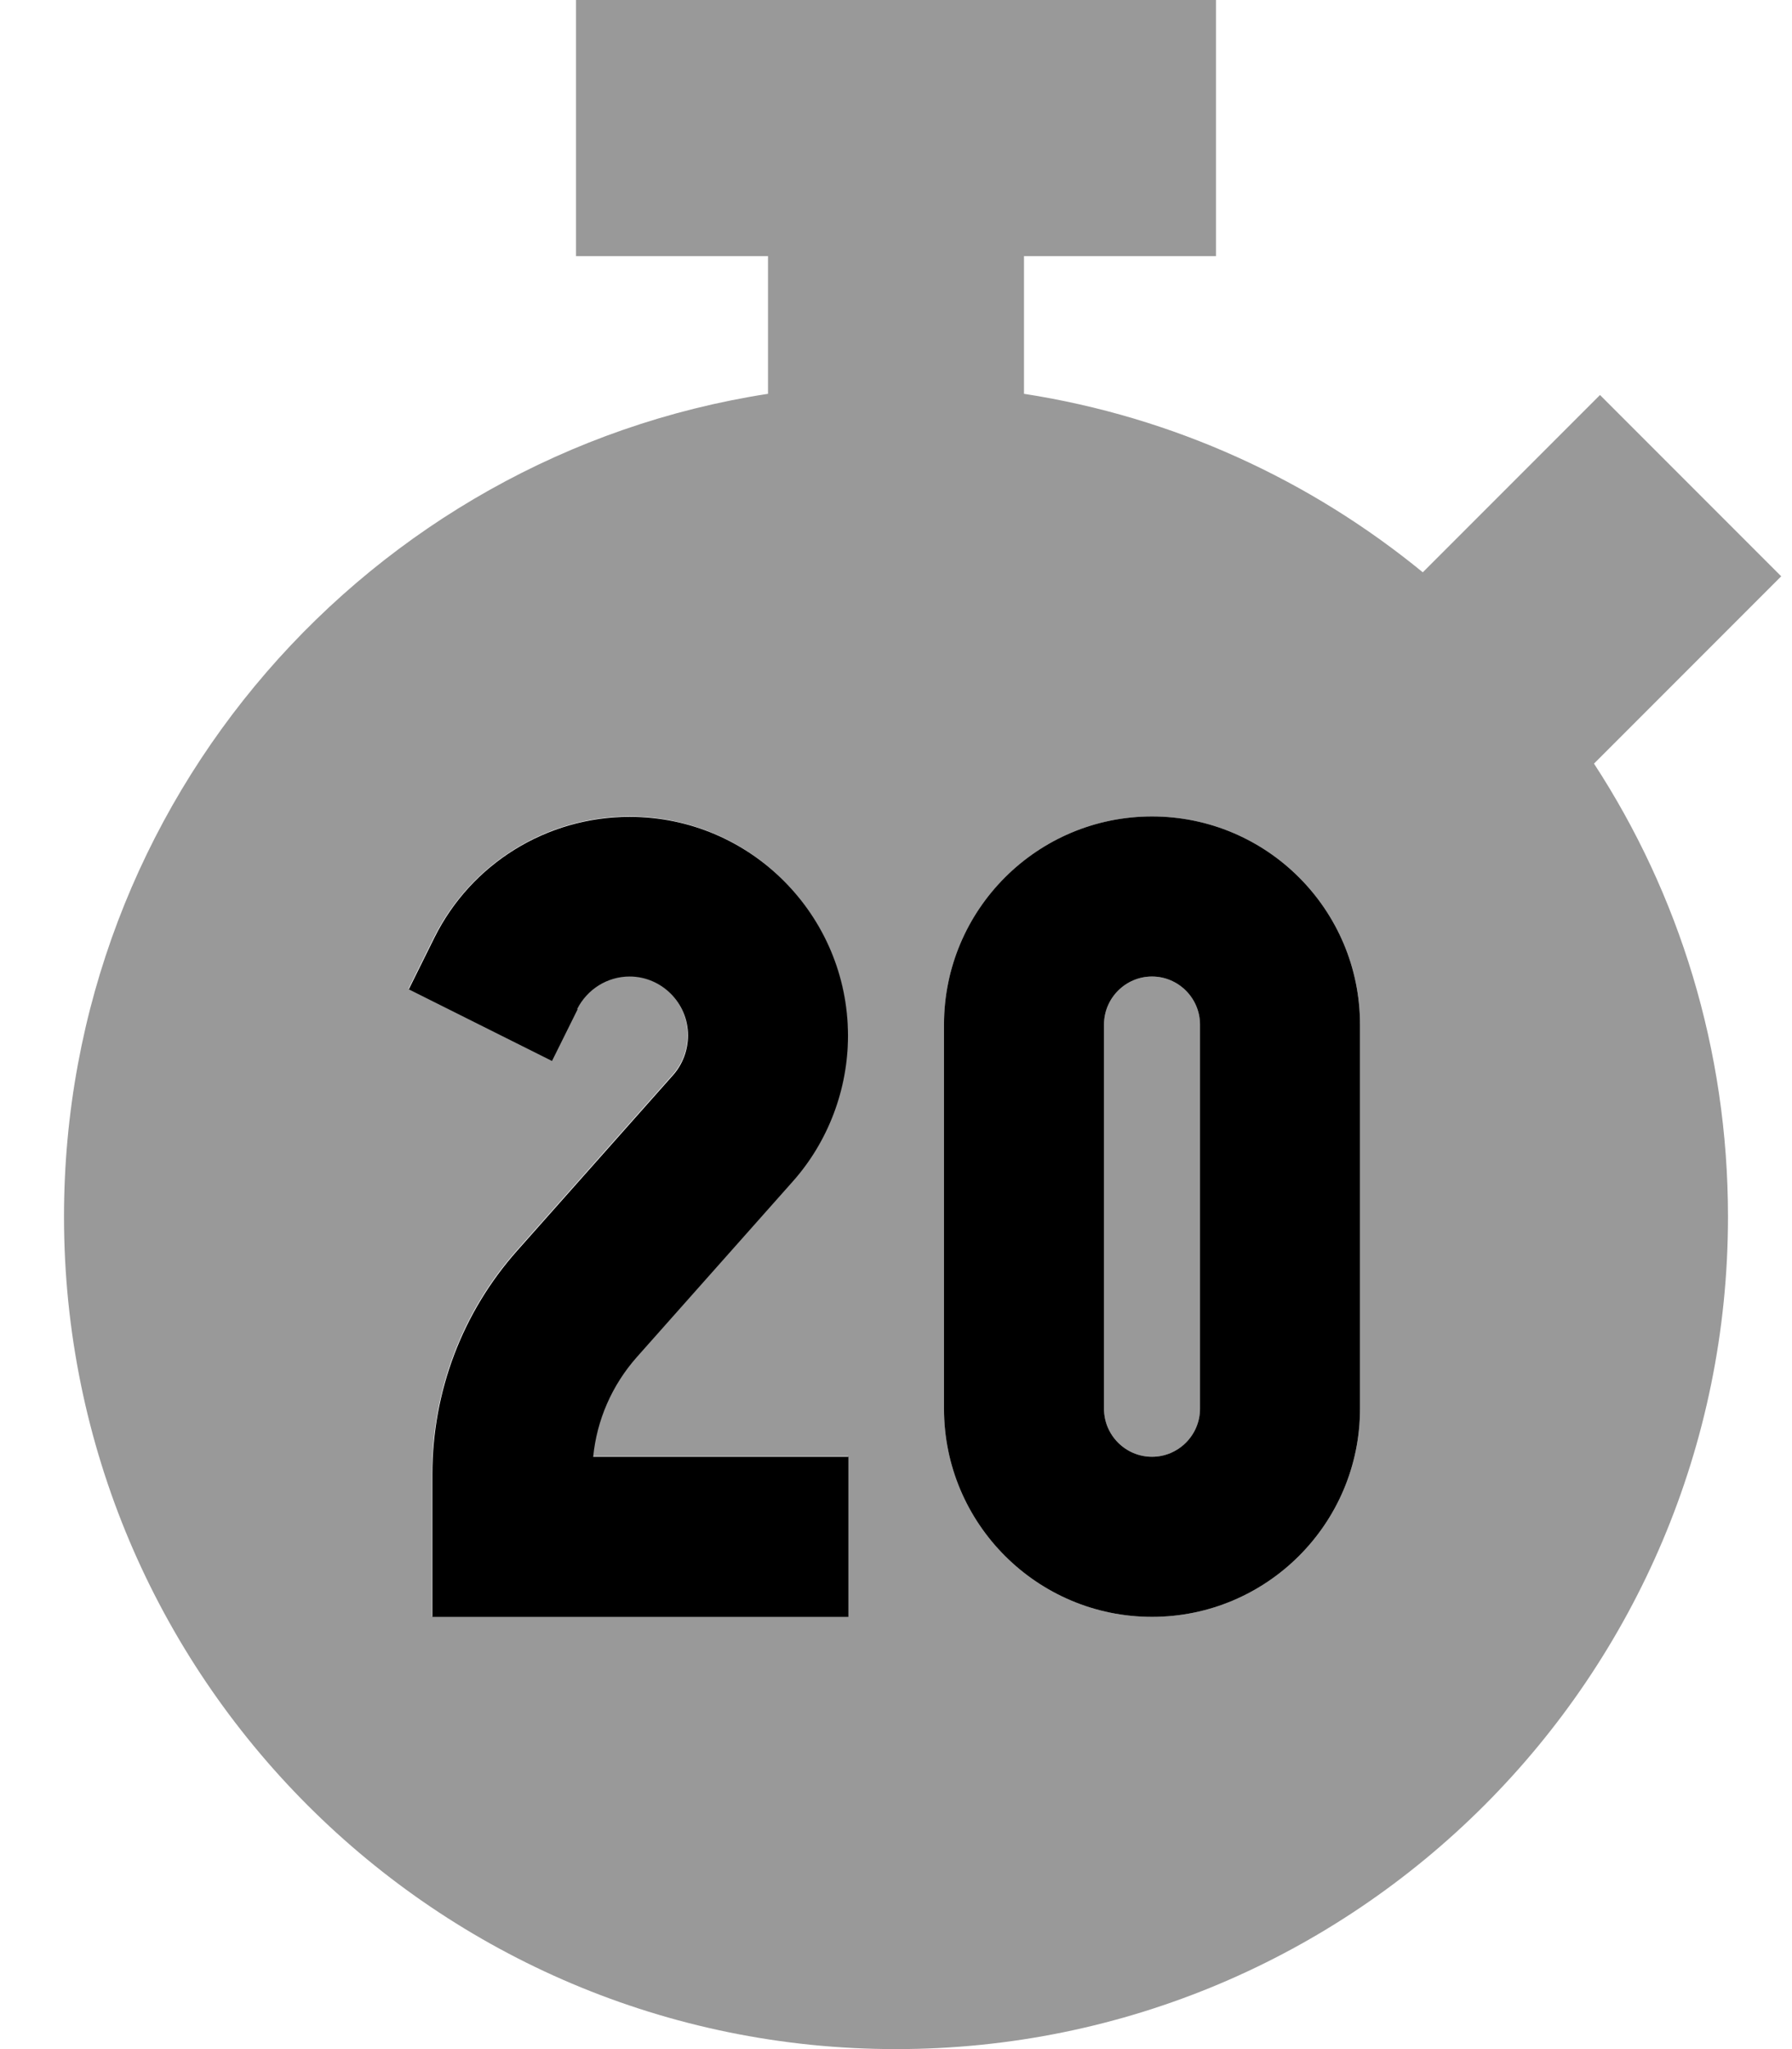
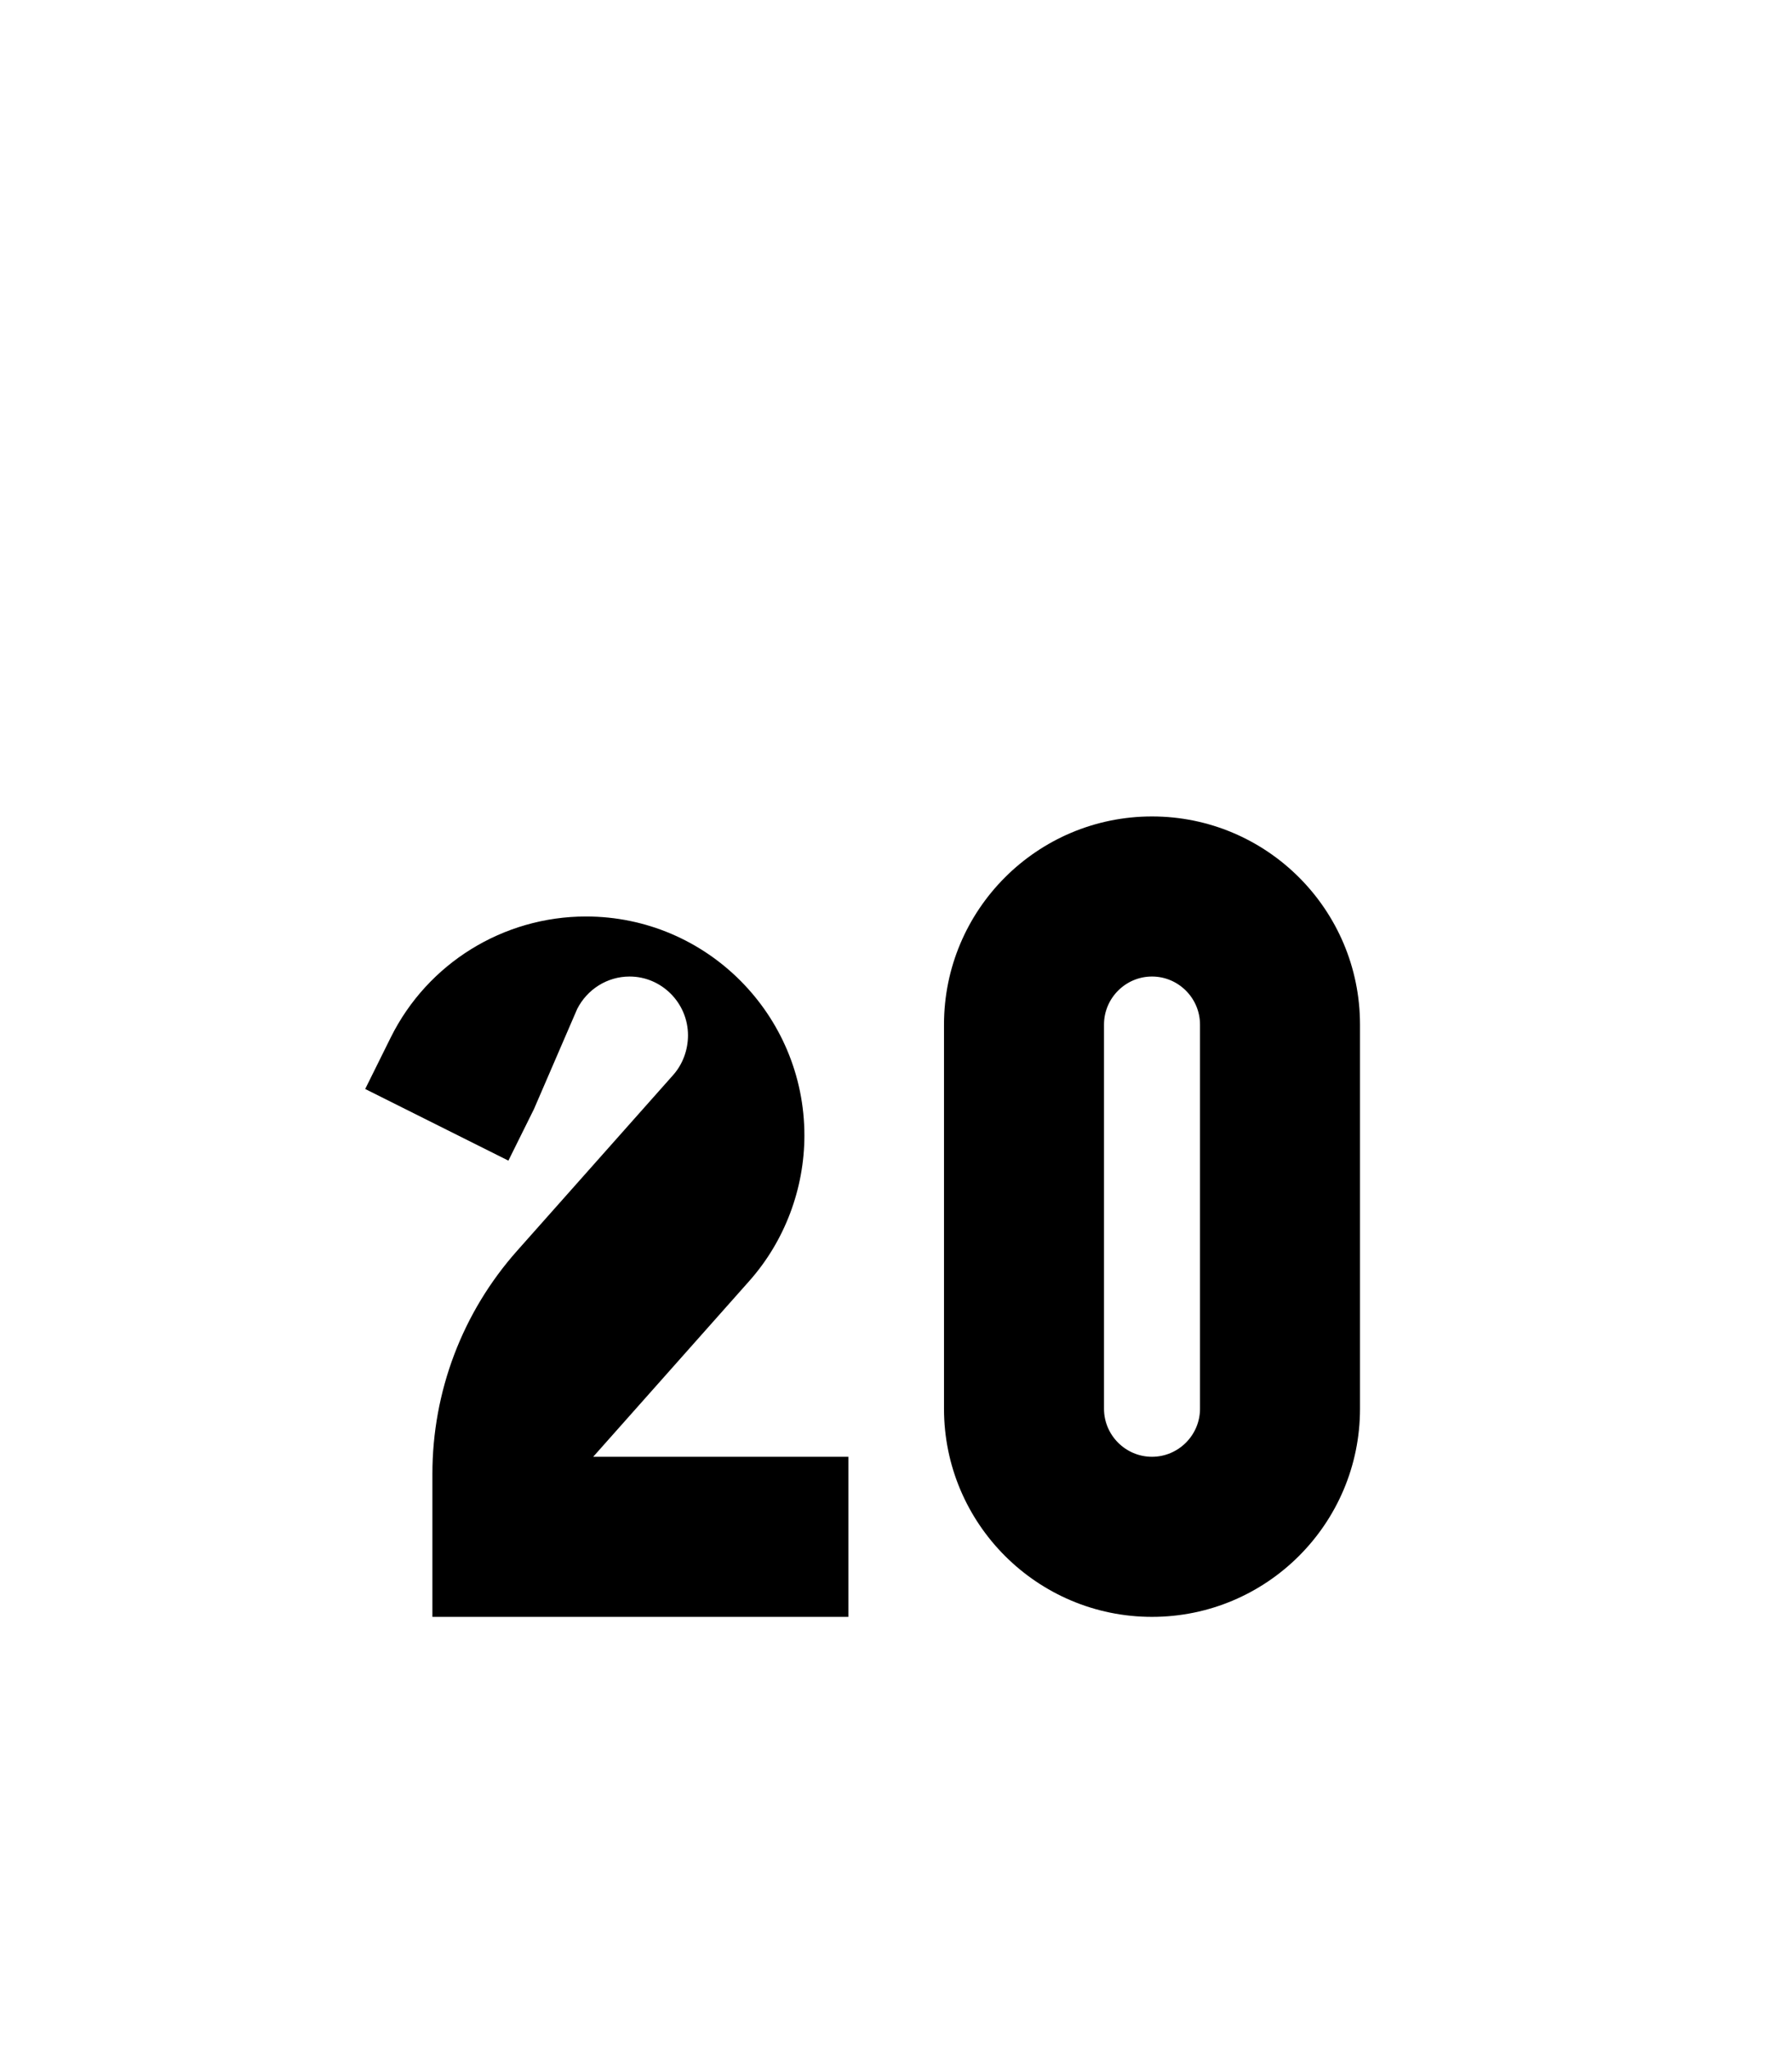
<svg xmlns="http://www.w3.org/2000/svg" viewBox="0 0 448 512">
  <defs>
    <style>.fa-secondary{opacity:.4}</style>
  </defs>
-   <path class="fa-secondary" d="M16 304c0 114.9 93.1 208 208 208s208-93.1 208-208c0-41.8-12.3-80.7-33.5-113.2l24.1-24.1L445.3 144 400 98.7l-22.6 22.6L355.7 143c-28.1-23-62.2-38.8-99.7-44.6L256 64l48 0 0-64L144 0l0 64 48 0 0 34.4C92.3 113.8 16 200 16 304zm86.1-56.9l6.4-12.9c9.3-18.5 28.2-30.2 48.8-30.2c30.3 0 54.6 24.7 54.6 54.7c0 13.4-4.9 26.4-13.8 36.4c-13 14.6-26 29.3-39 43.9c-6.2 7-10 15.7-10.9 24.9l43.8 0 20 0 0 40-20 0-64 0-20 0 0-20 0-15.7c0-20.6 7.5-40.4 21.2-55.8l39-43.9c2.4-2.7 3.7-6.2 3.7-9.9c0-8.2-6.6-14.7-14.6-14.7c-5.5 0-10.6 3.1-13.1 8.1c-2.1 4.3-4.3 8.6-6.4 12.9l-35.8-17.9zM236 256c0-28.7 23.3-52 52-52s52 23.3 52 52l0 96c0 28.7-23.3 52-52 52s-52-23.3-52-52l0-96zm40 0l0 96c0 6.6 5.4 12 12 12s12-5.4 12-12l0-96c0-6.6-5.4-12-12-12s-12 5.4-12 12z" />
-   <path class="fa-primary" d="M144.3 252.1c2.5-4.9 7.5-8.1 13.1-8.1c8 0 14.6 6.6 14.6 14.7c0 3.6-1.3 7.2-3.7 9.9l-39 43.9c-13.7 15.4-21.2 35.2-21.2 55.8l0 15.7 0 20 20 0 64 0 20 0 0-40-20 0-43.8 0c.9-9.2 4.7-17.9 10.9-24.9l39-43.9c8.9-10 13.8-23.1 13.8-36.4c0-30.1-24.4-54.7-54.6-54.7c-20.7 0-39.6 11.7-48.8 30.2l-6.4 12.9 35.8 17.9 6.4-12.9zM288 204c-28.7 0-52 23.3-52 52l0 96c0 28.7 23.3 52 52 52s52-23.3 52-52l0-96c0-28.7-23.3-52-52-52zm-12 52c0-6.6 5.4-12 12-12s12 5.4 12 12l0 96c0 6.6-5.4 12-12 12s-12-5.4-12-12l0-96z" />
+   <path class="fa-primary" d="M144.3 252.1c2.5-4.9 7.5-8.1 13.1-8.1c8 0 14.6 6.6 14.6 14.7c0 3.6-1.3 7.2-3.7 9.9l-39 43.9c-13.7 15.4-21.2 35.2-21.2 55.8l0 15.7 0 20 20 0 64 0 20 0 0-40-20 0-43.8 0l39-43.9c8.9-10 13.8-23.1 13.8-36.4c0-30.1-24.4-54.7-54.6-54.7c-20.7 0-39.6 11.7-48.8 30.2l-6.4 12.9 35.8 17.9 6.4-12.9zM288 204c-28.7 0-52 23.3-52 52l0 96c0 28.7 23.3 52 52 52s52-23.3 52-52l0-96c0-28.7-23.3-52-52-52zm-12 52c0-6.6 5.4-12 12-12s12 5.4 12 12l0 96c0 6.6-5.4 12-12 12s-12-5.4-12-12l0-96z" />
</svg>